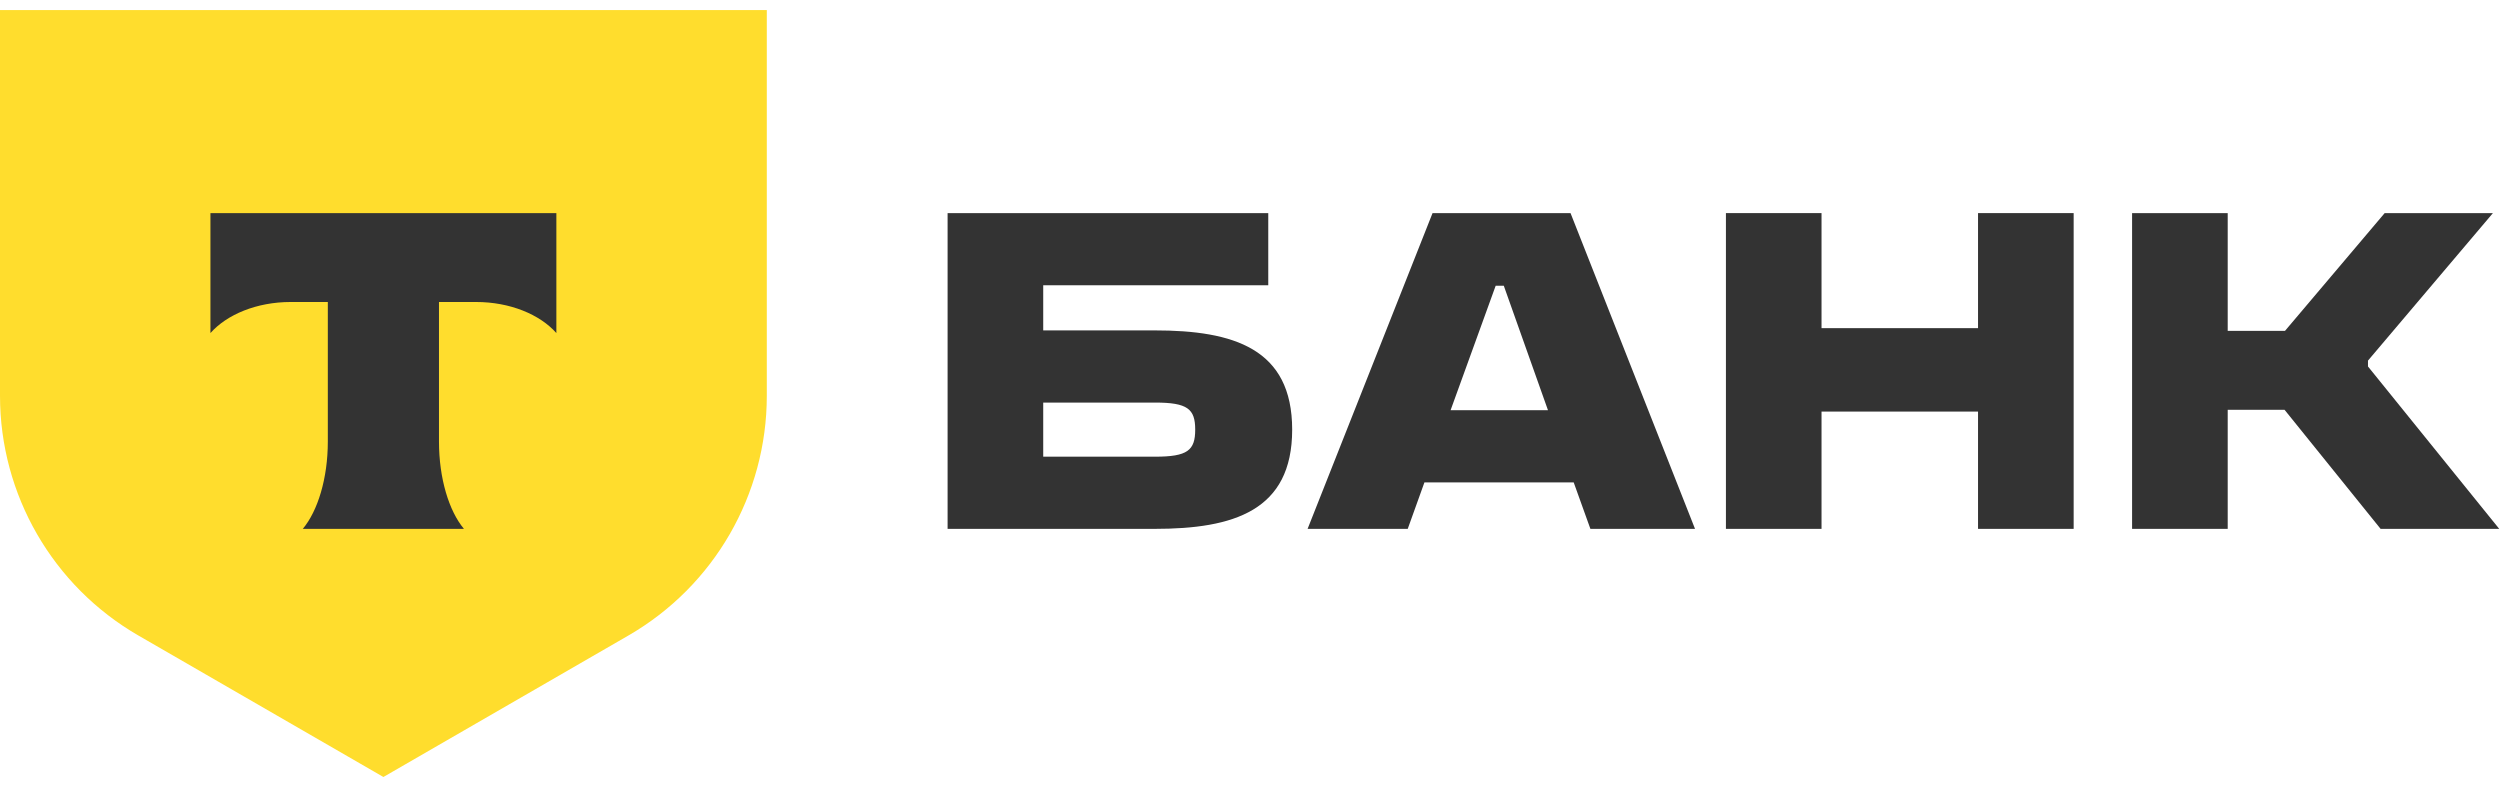
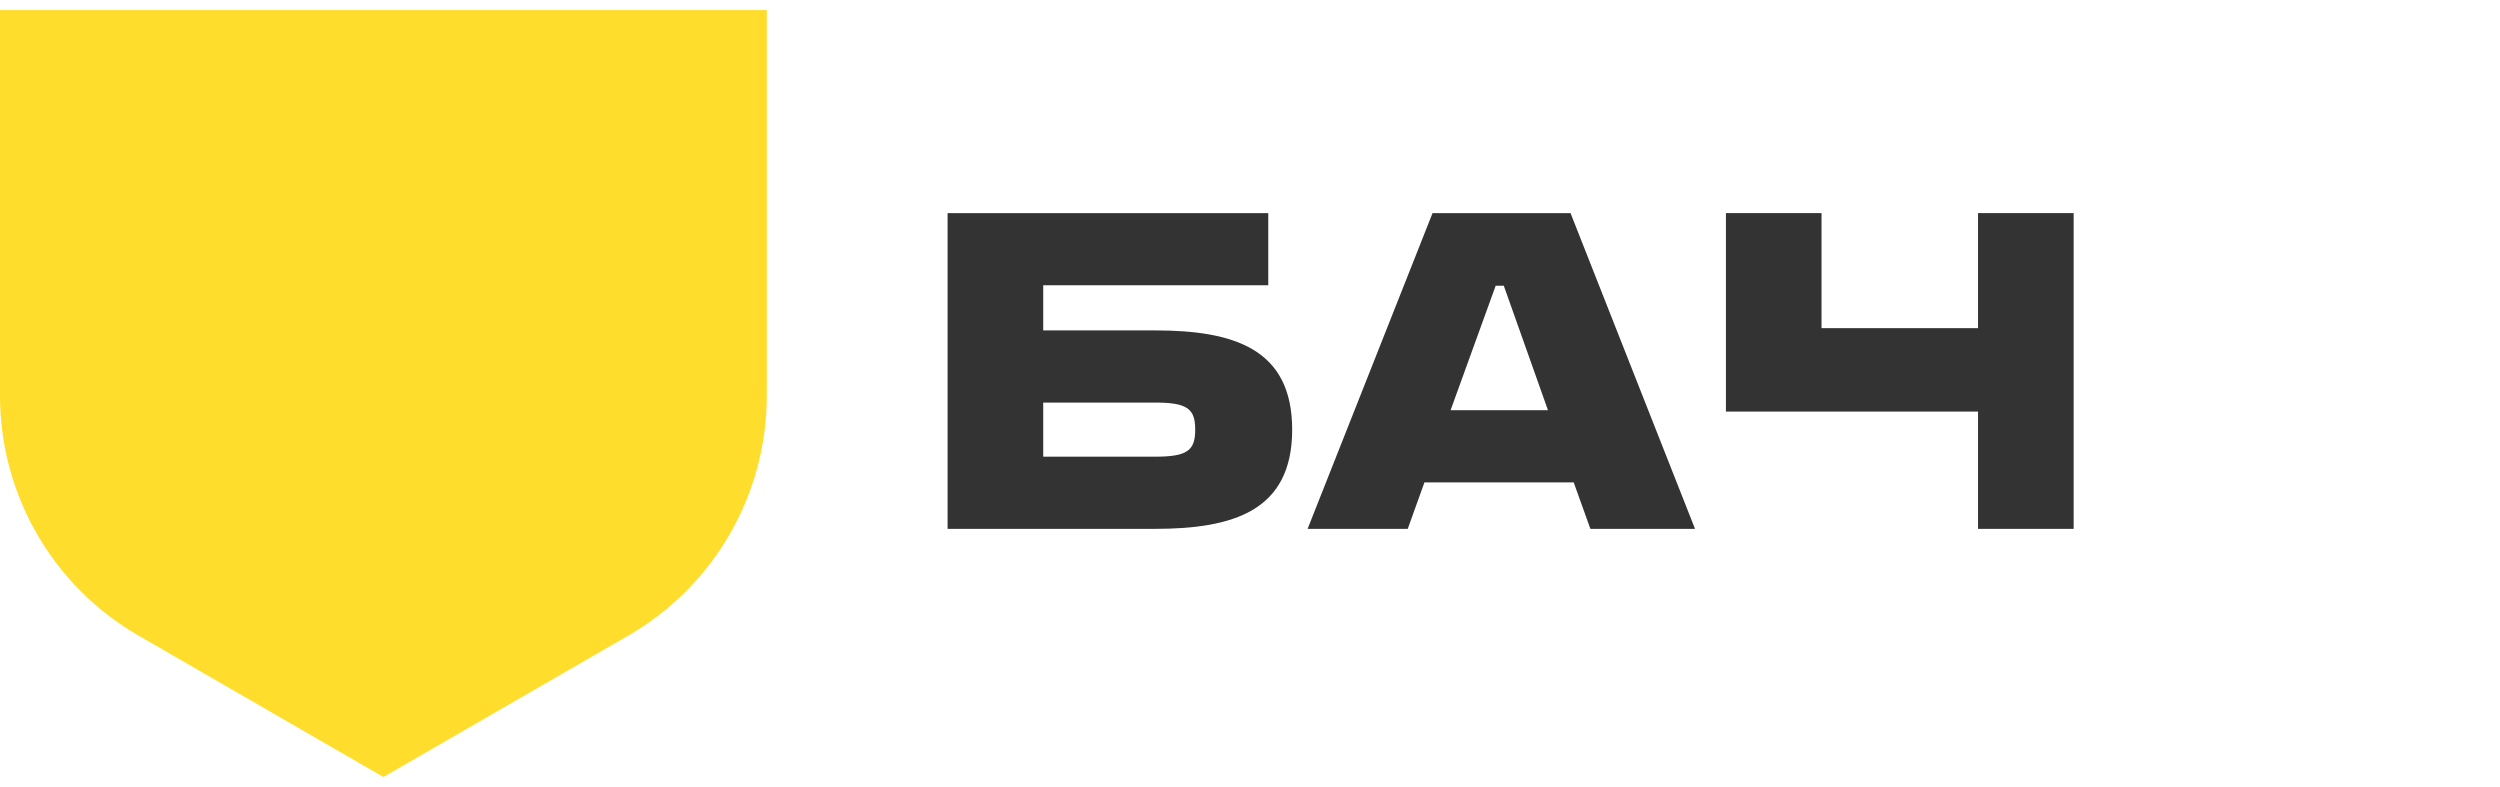
<svg xmlns="http://www.w3.org/2000/svg" width="108" height="34" viewBox="0 0 108 34" fill="none">
  <path d="M0 0.436H33.126V17.098C33.126 21.37 30.847 25.317 27.149 27.453L16.563 33.566L5.977 27.453C2.278 25.317 0 21.37 0 17.098V0.436Z" fill="#FFDD2D" />
-   <path fill-rule="evenodd" clip-rule="evenodd" d="M9.091 9.206V14.388C9.8 13.588 11.088 13.046 12.561 13.046H14.162V19.071C14.162 20.673 13.726 22.076 13.08 22.848H20.043C19.398 22.076 18.964 20.674 18.964 19.074V13.046H20.565C22.038 13.046 23.326 13.588 24.035 14.388V9.206H9.091Z" fill="#333333" />
  <path d="M40.936 22.847V9.206H54.789V12.324H45.067V14.273H49.879C53.289 14.273 55.822 15.053 55.822 18.56C55.822 22.068 53.289 22.847 49.879 22.847H40.936ZM45.067 17.391V19.729H49.899C51.302 19.729 51.633 19.457 51.633 18.56C51.633 17.664 51.302 17.391 49.899 17.391H45.067Z" fill="#333333" />
-   <path d="M78.69 17.78V22.847H74.56V9.206H78.69V14.176H85.451V9.206H89.582V22.847H85.451V17.78H78.69Z" fill="#333333" />
-   <path d="M96.237 17.702V22.847H92.106V9.206H96.237V14.293H98.712L103.018 9.206H107.694L102.297 15.578V15.832L107.967 22.847H102.842L98.692 17.702H96.237Z" fill="#333333" />
+   <path d="M78.69 17.78H74.56V9.206H78.69V14.176H85.451V9.206H89.582V22.847H85.451V17.78H78.69Z" fill="#333333" />
  <path d="M67.984 20.84H61.535L60.814 22.847H56.488L61.886 9.206H67.847L73.225 22.847H68.705L67.984 20.84ZM66.873 17.722L64.964 12.344H64.613L62.665 17.722H66.873Z" fill="#333333" />
</svg>